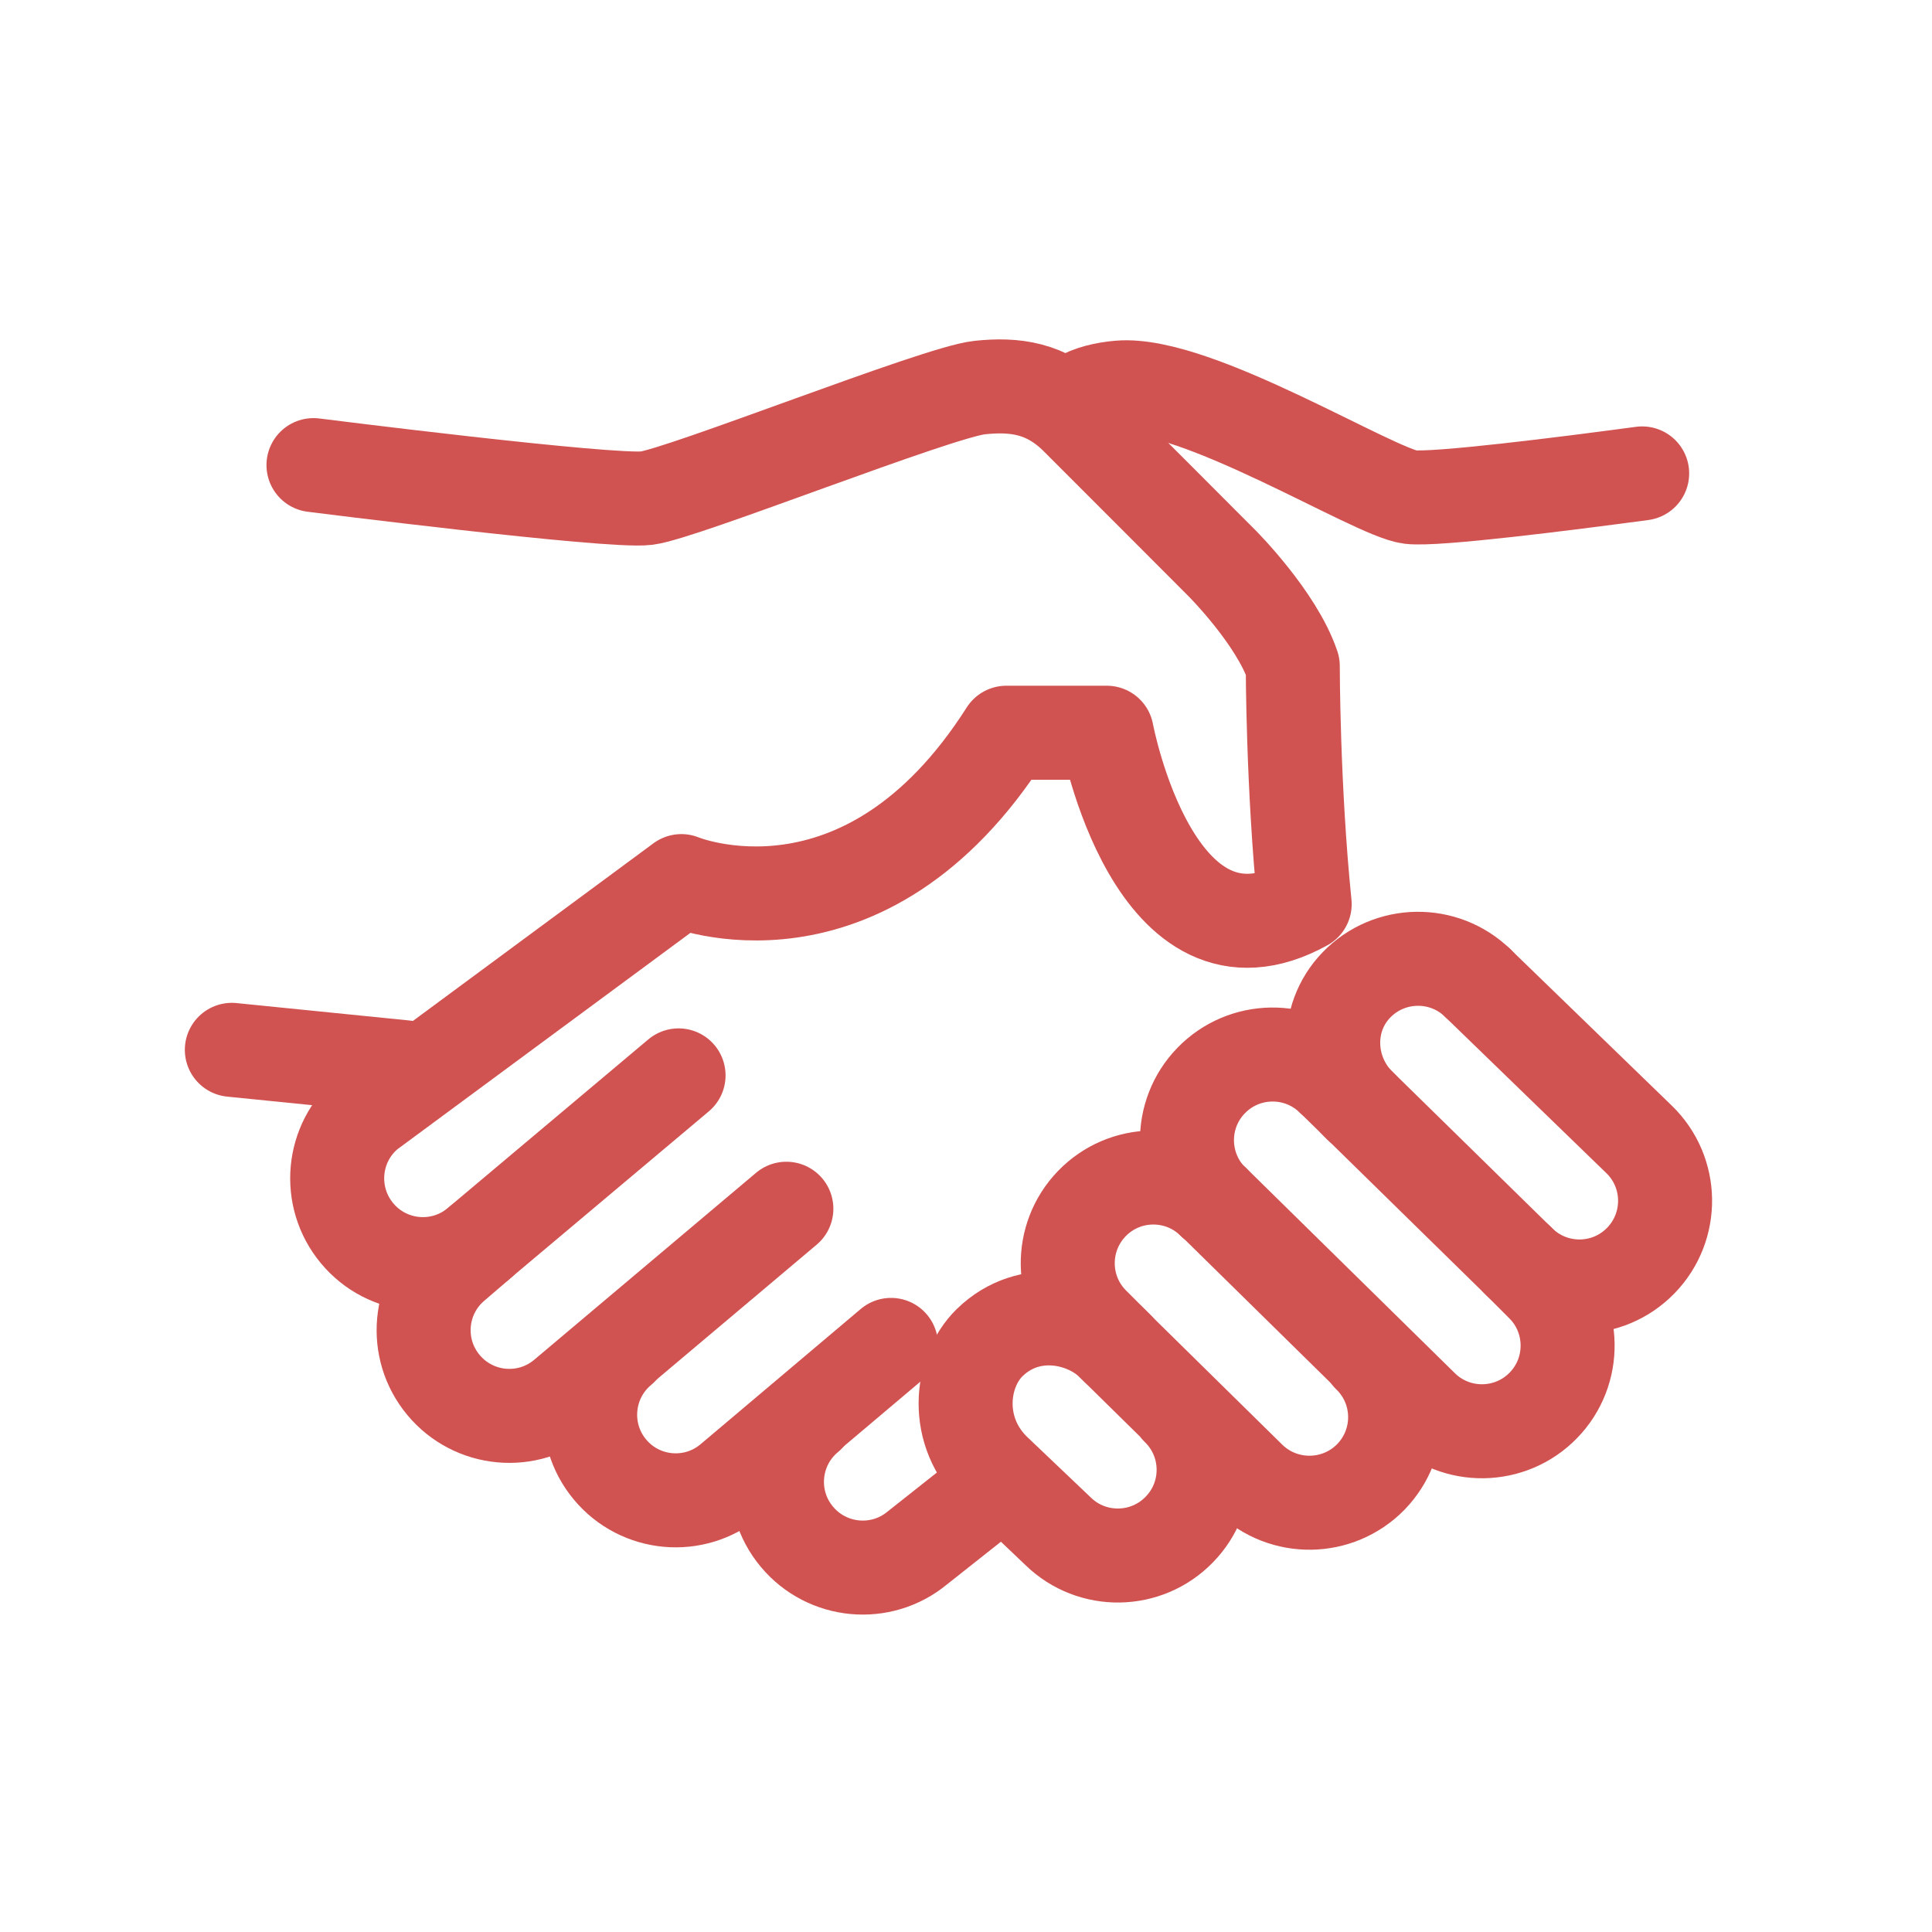
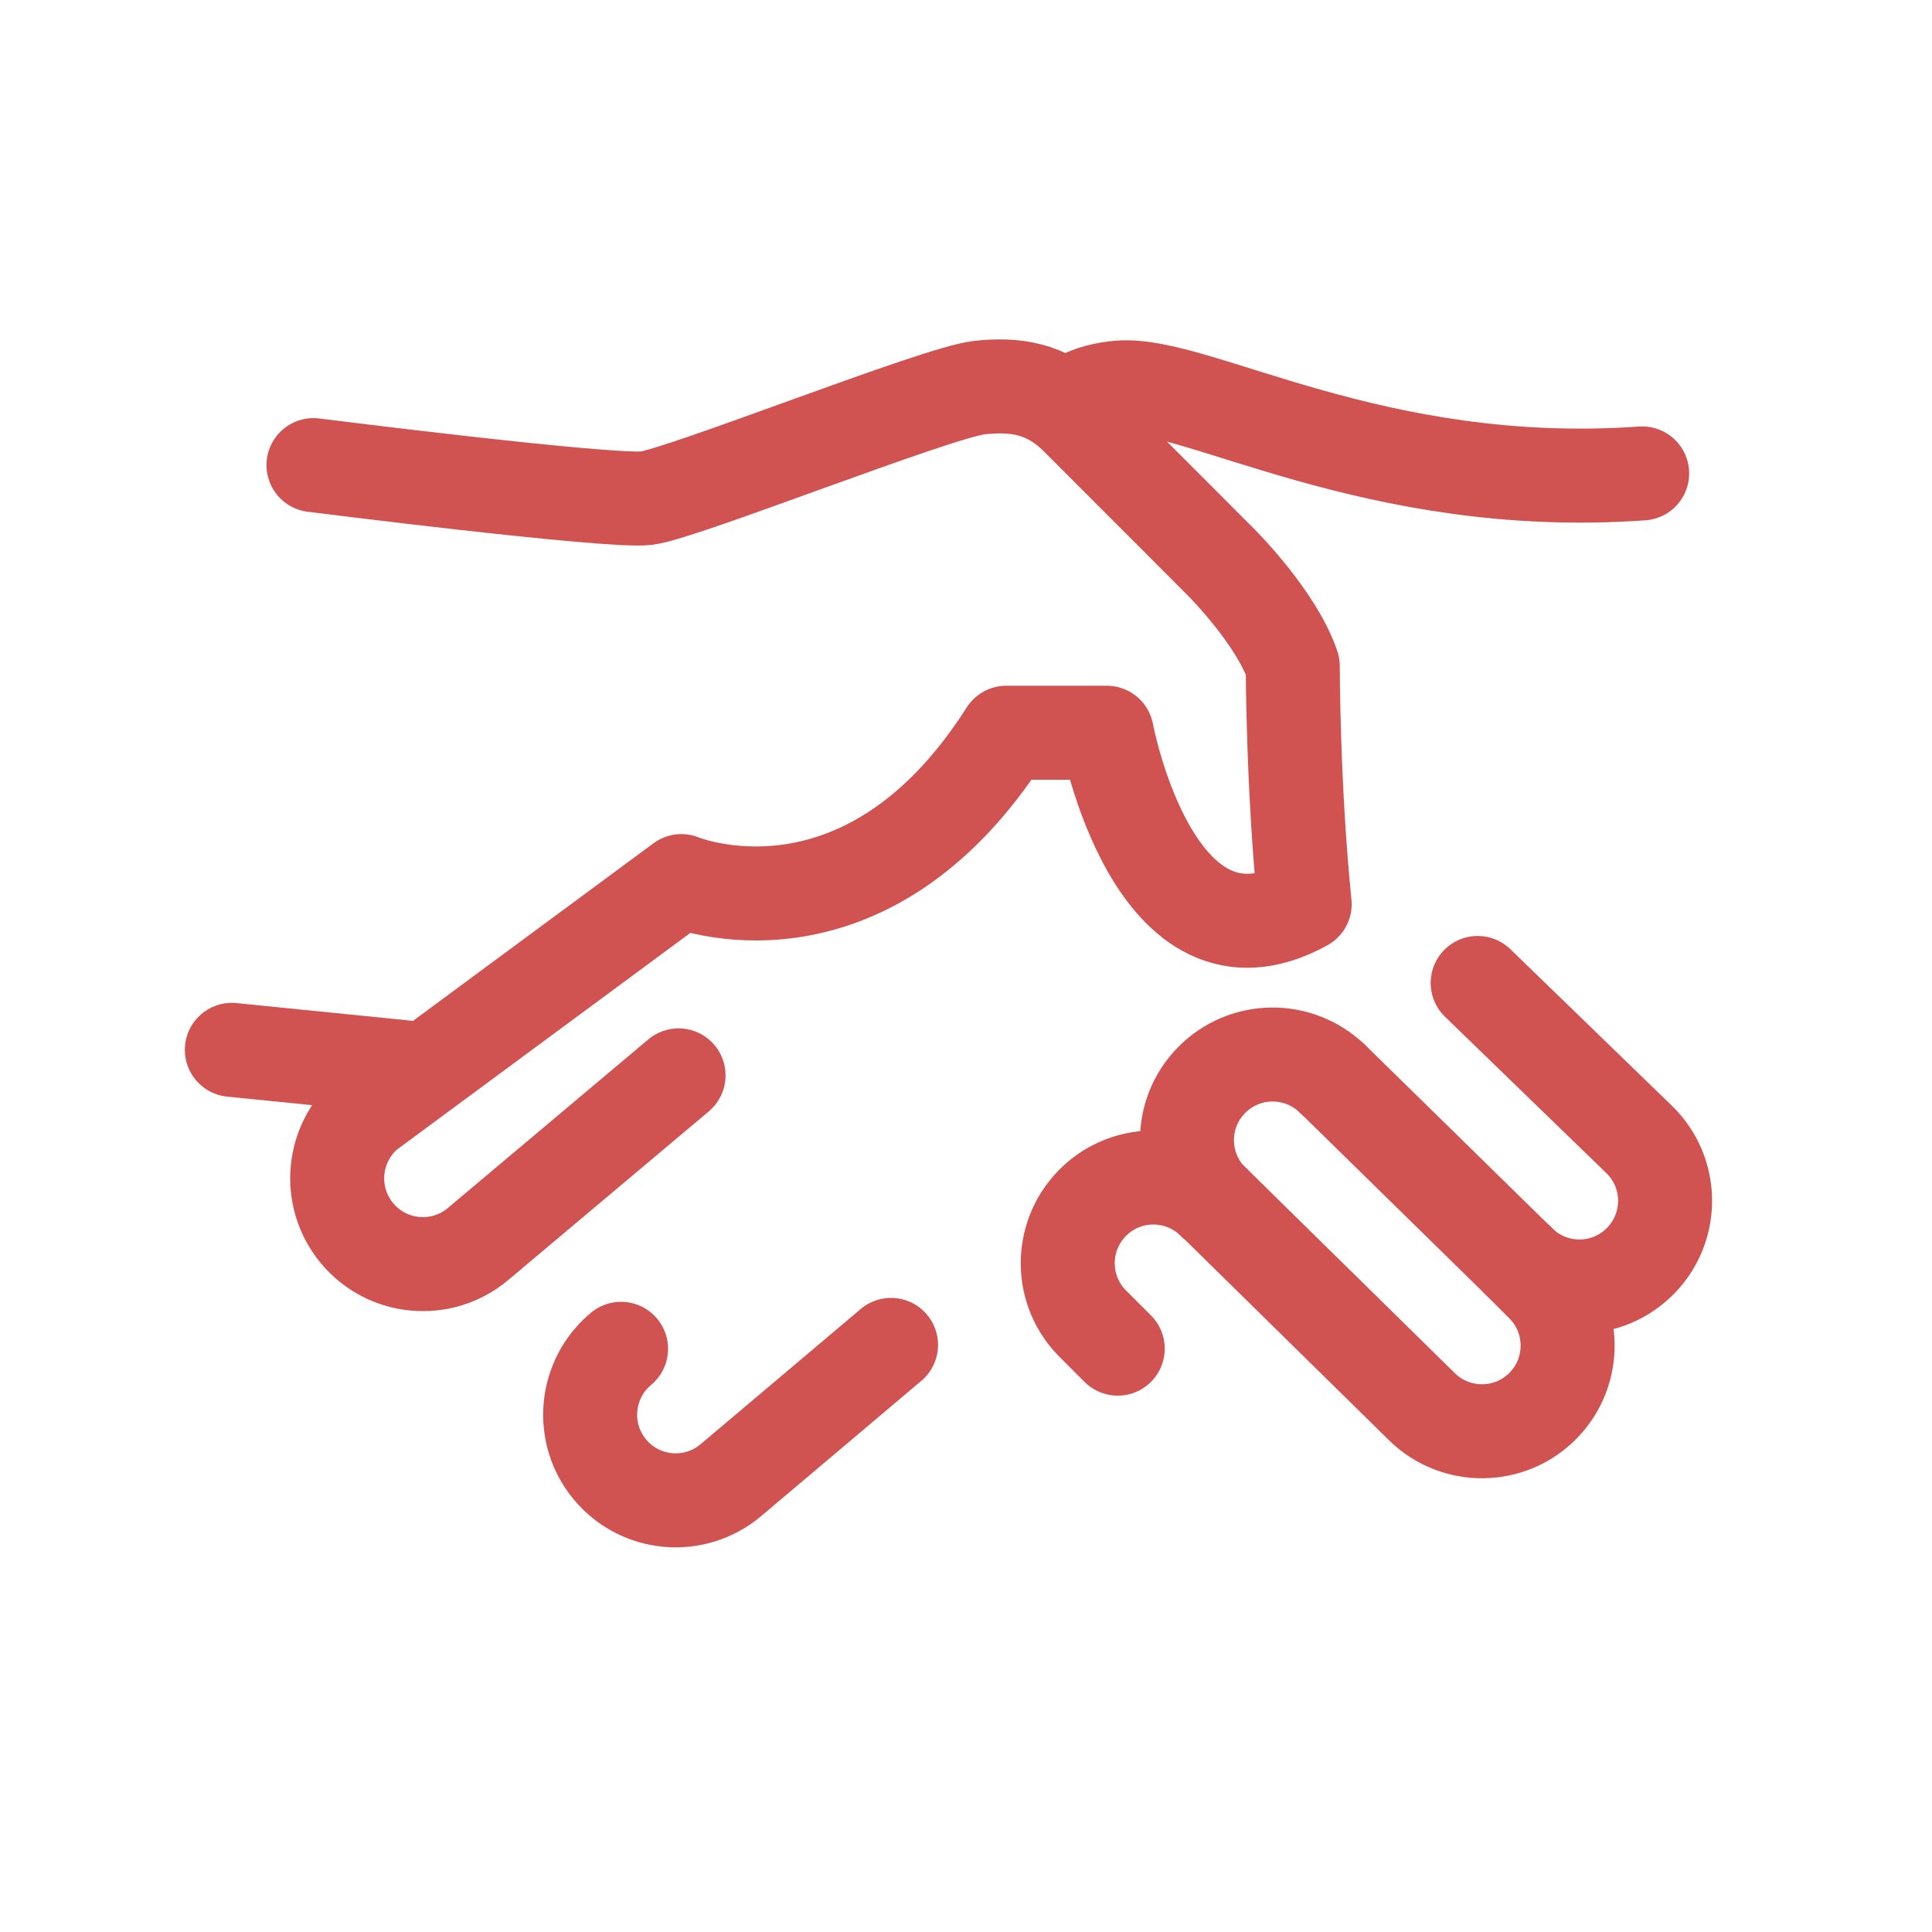
<svg xmlns="http://www.w3.org/2000/svg" width="50" height="50" viewBox="0 0 50 50" fill="none">
-   <path d="M20.906 36.647C19.966 37.429 19.836 38.828 20.622 39.769C21.405 40.71 22.804 40.84 23.745 40.057L25.164 38.934" stroke="#D15351" stroke-width="2.433" stroke-linecap="round" stroke-linejoin="round" />
  <path d="M16.073 34.907C15.132 35.69 15.002 37.089 15.785 38.03C16.567 38.971 17.966 39.1 18.907 38.313L22.403 35.361L23.06 34.806" stroke="#D15351" stroke-width="2.433" stroke-linecap="round" stroke-linejoin="round" />
-   <path d="M12.423 32.154L11.762 32.722C10.822 33.504 10.692 34.903 11.478 35.844C12.261 36.785 13.66 36.914 14.601 36.128L20.351 31.282" stroke="#D15351" stroke-width="2.433" stroke-linecap="round" stroke-linejoin="round" />
  <path d="M17.561 27.831L12.362 32.203C11.422 32.985 10.023 32.859 9.24 31.915C8.457 30.974 8.583 29.575 9.524 28.792L17.634 22.803C17.634 22.803 22.35 24.766 26.044 18.963H28.643C28.643 18.963 29.868 25.548 33.765 23.399C33.457 20.374 33.457 17.239 33.457 17.239C33.035 15.986 31.624 14.575 31.624 14.575C31.624 14.575 28.651 11.595 27.865 10.812C27.078 10.03 26.251 9.936 25.355 10.03C24.264 10.143 17.674 12.775 16.734 12.892C15.793 13.01 8.113 12.037 8.113 12.037" stroke="#D15351" stroke-width="2.433" stroke-linecap="round" stroke-linejoin="round" />
-   <path d="M42.499 12.252C40.48 12.523 37.139 12.945 36.494 12.864C35.553 12.746 30.955 9.863 28.972 10.03C28.615 10.058 28.197 10.151 27.93 10.322" stroke="#D15351" stroke-width="2.433" stroke-linecap="round" stroke-linejoin="round" />
-   <path d="M30.476 36.448C31.356 37.3 31.377 38.707 30.521 39.583C29.669 40.463 28.262 40.483 27.386 39.631L25.772 38.095C24.669 37.065 24.844 35.499 25.61 34.749C26.64 33.743 28.108 34.088 28.797 34.778L32.342 38.265C33.221 39.116 34.625 39.096 35.48 38.22C36.332 37.34 36.312 35.937 35.432 35.086" stroke="#D15351" stroke-width="2.433" stroke-linecap="round" stroke-linejoin="round" />
+   <path d="M42.499 12.252C35.553 12.746 30.955 9.863 28.972 10.03C28.615 10.058 28.197 10.151 27.93 10.322" stroke="#D15351" stroke-width="2.433" stroke-linecap="round" stroke-linejoin="round" />
  <path d="M39.28 32.616L39.896 33.233C40.776 34.084 40.796 35.491 39.945 36.367C39.093 37.247 37.686 37.267 36.81 36.416L31.397 31.096" stroke="#D15351" stroke-width="2.433" stroke-linecap="round" stroke-linejoin="round" />
  <path d="M31.393 31.1C30.513 30.248 30.492 28.841 31.344 27.965C32.196 27.085 33.603 27.065 34.479 27.916" stroke="#D15351" stroke-width="2.433" stroke-linecap="round" stroke-linejoin="round" />
-   <path d="M35.2 28.622C34.321 27.77 34.256 26.363 35.107 25.487C35.959 24.608 37.366 24.587 38.242 25.439" stroke="#D15351" stroke-width="2.433" stroke-linecap="round" stroke-linejoin="round" />
  <path d="M31.393 31.1C30.513 30.248 29.11 30.268 28.258 31.148C27.407 32.028 27.427 33.431 28.307 34.283L28.927 34.903" stroke="#D15351" stroke-width="2.433" stroke-linecap="round" stroke-linejoin="round" />
  <path d="M34.483 27.916L39.333 32.669C40.212 33.52 41.615 33.5 42.467 32.62C43.319 31.74 43.298 30.337 42.418 29.486L38.242 25.439" stroke="#D15351" stroke-width="2.433" stroke-linecap="round" stroke-linejoin="round" />
  <path d="M6 27.17L10.469 27.62" stroke="#D15351" stroke-width="2.433" stroke-linecap="round" stroke-linejoin="round" />
</svg>